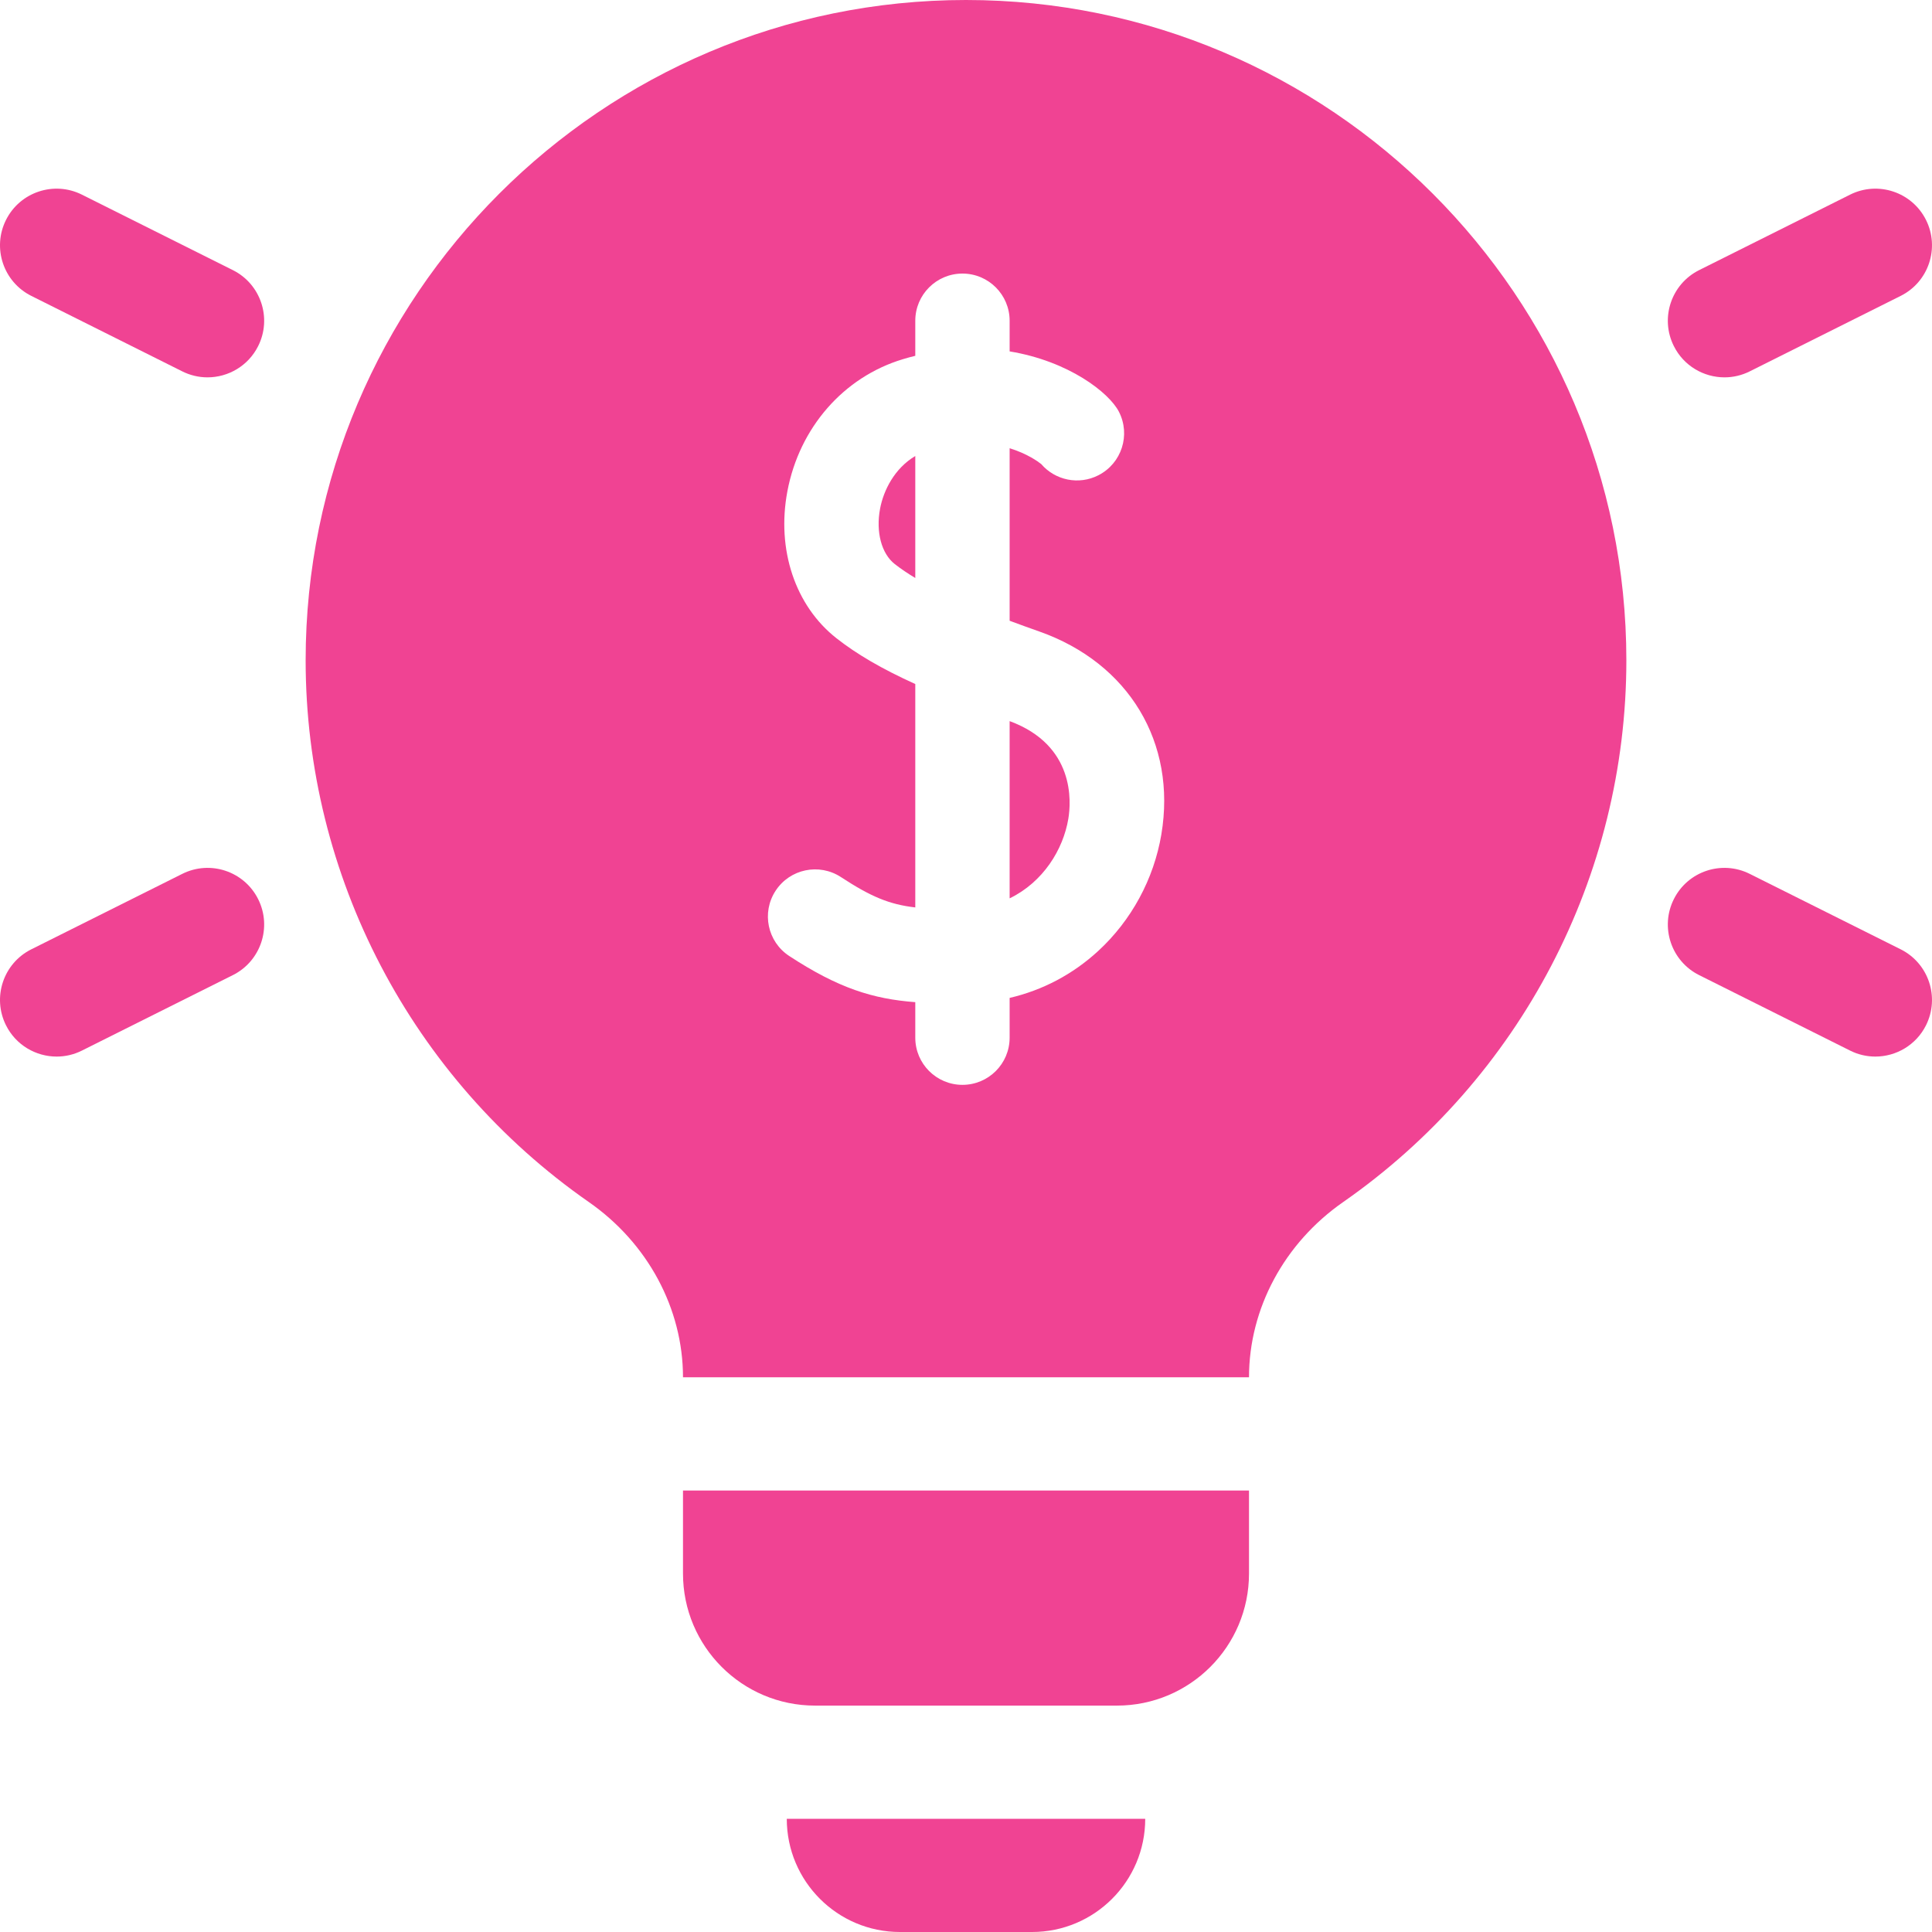
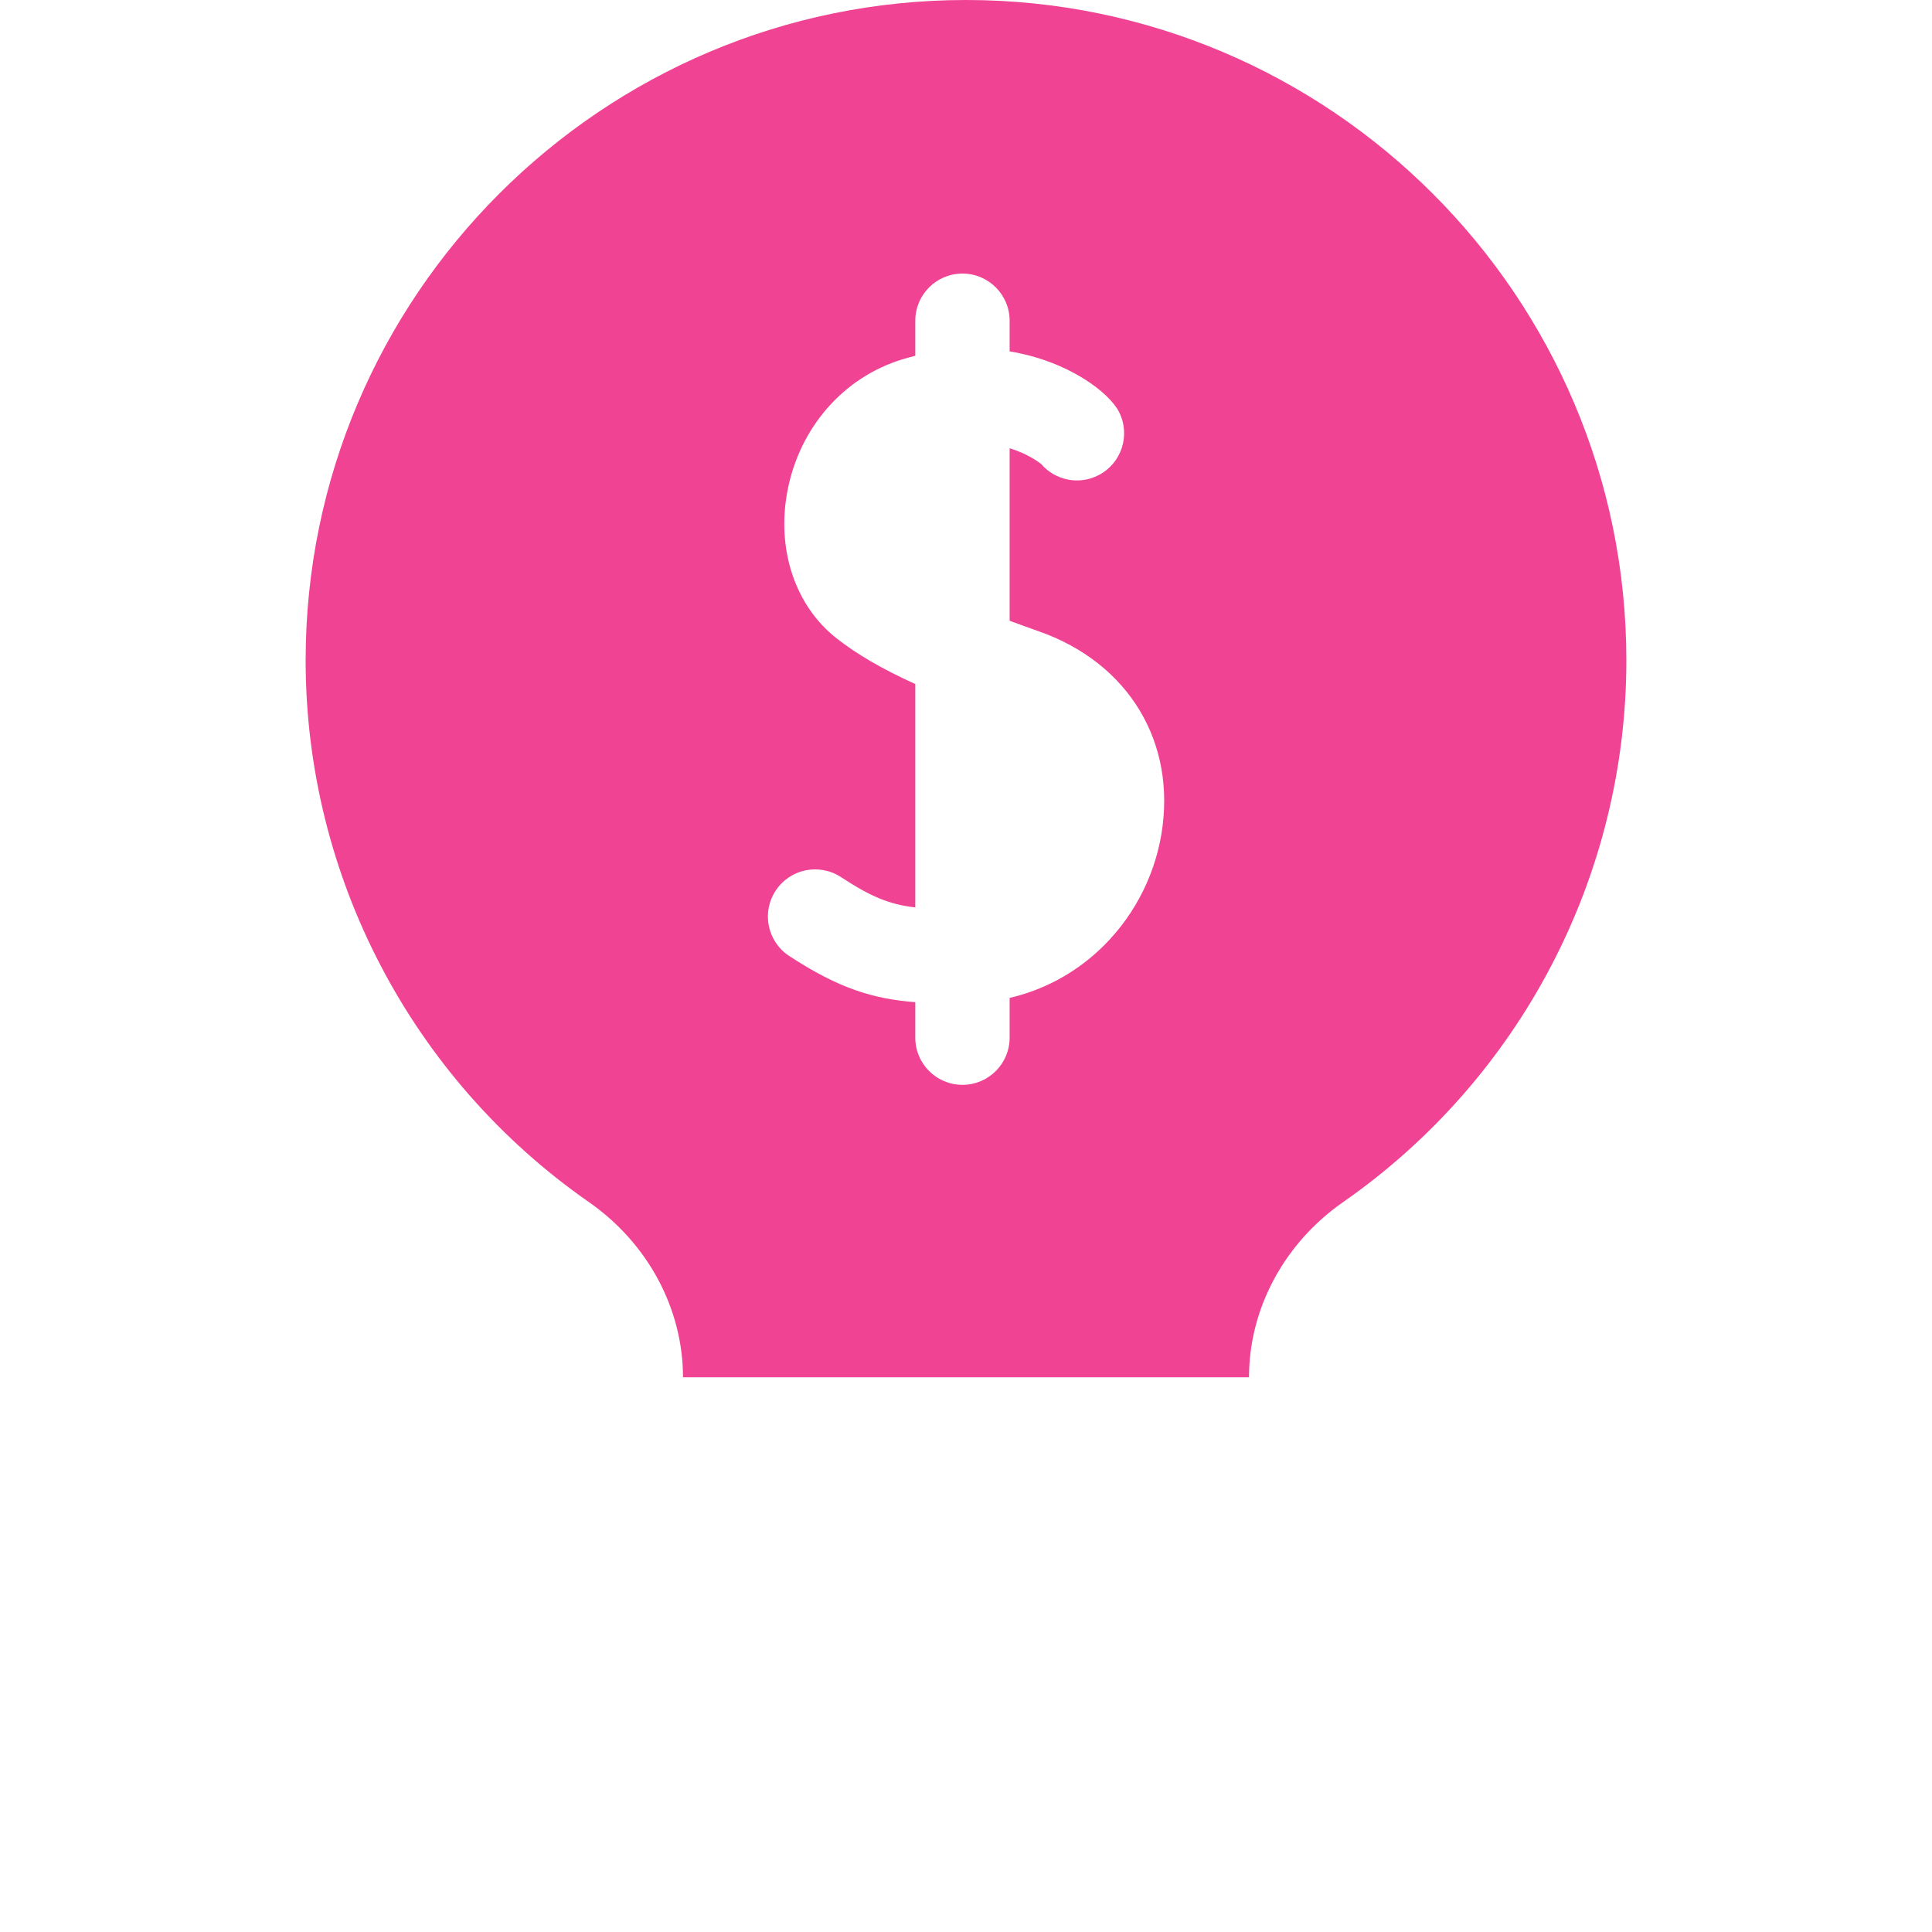
<svg xmlns="http://www.w3.org/2000/svg" width="60" height="60" viewBox="0 0 60 60" fill="none">
-   <path d="M27.949 60H32.051C33.992 60 35.566 58.426 35.566 56.484H24.434C24.434 58.426 26.008 60 27.949 60ZM21.211 48.867C21.211 51.132 23.047 52.969 25.312 52.969H34.688C36.953 52.969 38.789 51.132 38.789 48.867V46.289H21.211V48.867ZM53.556 11.719C53.82 11.719 54.088 11.659 54.34 11.533L59.028 9.189C59.896 8.755 60.248 7.699 59.814 6.831C59.38 5.963 58.324 5.611 57.456 6.045L52.768 8.389C51.9 8.823 51.548 9.879 51.982 10.747C52.29 11.363 52.911 11.719 53.556 11.719ZM59.028 29.482L54.34 27.139C53.472 26.704 52.416 27.056 51.982 27.925C51.548 28.793 51.9 29.849 52.768 30.283L57.456 32.627C57.699 32.749 57.968 32.813 58.24 32.813C58.885 32.813 59.506 32.457 59.814 31.841C60.248 30.972 59.896 29.917 59.028 29.482ZM7.232 8.389L2.544 6.045C1.676 5.611 0.62 5.963 0.186 6.831C-0.248 7.699 0.104 8.755 0.972 9.189L5.66 11.533C5.903 11.655 6.172 11.719 6.444 11.719C7.089 11.719 7.71 11.363 8.018 10.747C8.452 9.879 8.1 8.823 7.232 8.389ZM5.66 27.139L0.972 29.482C0.104 29.916 -0.248 30.972 0.186 31.841C0.494 32.457 1.115 32.813 1.76 32.813C2.024 32.813 2.292 32.753 2.544 32.627L7.232 30.283C8.1 29.849 8.452 28.793 8.018 27.925C7.584 27.056 6.528 26.704 5.66 27.139ZM31.355 22.395V27.899C32.399 27.392 33.018 26.383 33.178 25.428C33.266 24.903 33.391 23.145 31.355 22.395ZM27.331 15.8C27.196 16.52 27.375 17.194 27.787 17.517C27.976 17.665 28.191 17.81 28.425 17.95V14.162C27.783 14.543 27.44 15.222 27.331 15.8Z" fill="#F04393" />
  <path d="M30 0C18.692 0 9.492 9.2 9.492 20.508C9.492 27.205 12.78 33.494 18.287 37.331C20.118 38.606 21.211 40.641 21.211 42.773H38.789C38.789 40.641 39.882 38.606 41.713 37.331C47.22 33.494 50.508 27.205 50.508 20.508C50.508 9.2 41.308 0 30 0ZM36.067 25.913C35.834 27.299 35.137 28.585 34.104 29.535C33.316 30.259 32.383 30.751 31.355 30.991V32.227C31.355 33.035 30.699 33.691 29.89 33.691C29.081 33.691 28.425 33.035 28.425 32.227V31.123C27.109 31.023 26.041 30.691 24.511 29.69C23.834 29.247 23.644 28.34 24.087 27.663C24.53 26.985 25.438 26.796 26.115 27.238C27.042 27.845 27.618 28.089 28.425 28.181V21.243C27.382 20.77 26.609 20.317 25.979 19.823C24.696 18.816 24.111 17.067 24.453 15.257C24.825 13.281 26.199 11.709 28.04 11.155C28.167 11.116 28.296 11.081 28.425 11.05V9.961C28.425 9.152 29.081 8.496 29.89 8.496C30.699 8.496 31.355 9.152 31.355 9.961V10.913C33.192 11.215 34.446 12.196 34.749 12.787C35.118 13.508 34.834 14.39 34.113 14.759C33.499 15.074 32.767 14.913 32.336 14.412C32.242 14.337 31.904 14.09 31.355 13.92V19.278C31.666 19.394 31.976 19.506 32.28 19.613C35.059 20.595 36.545 23.068 36.067 25.913Z" fill="#F04393" />
</svg>